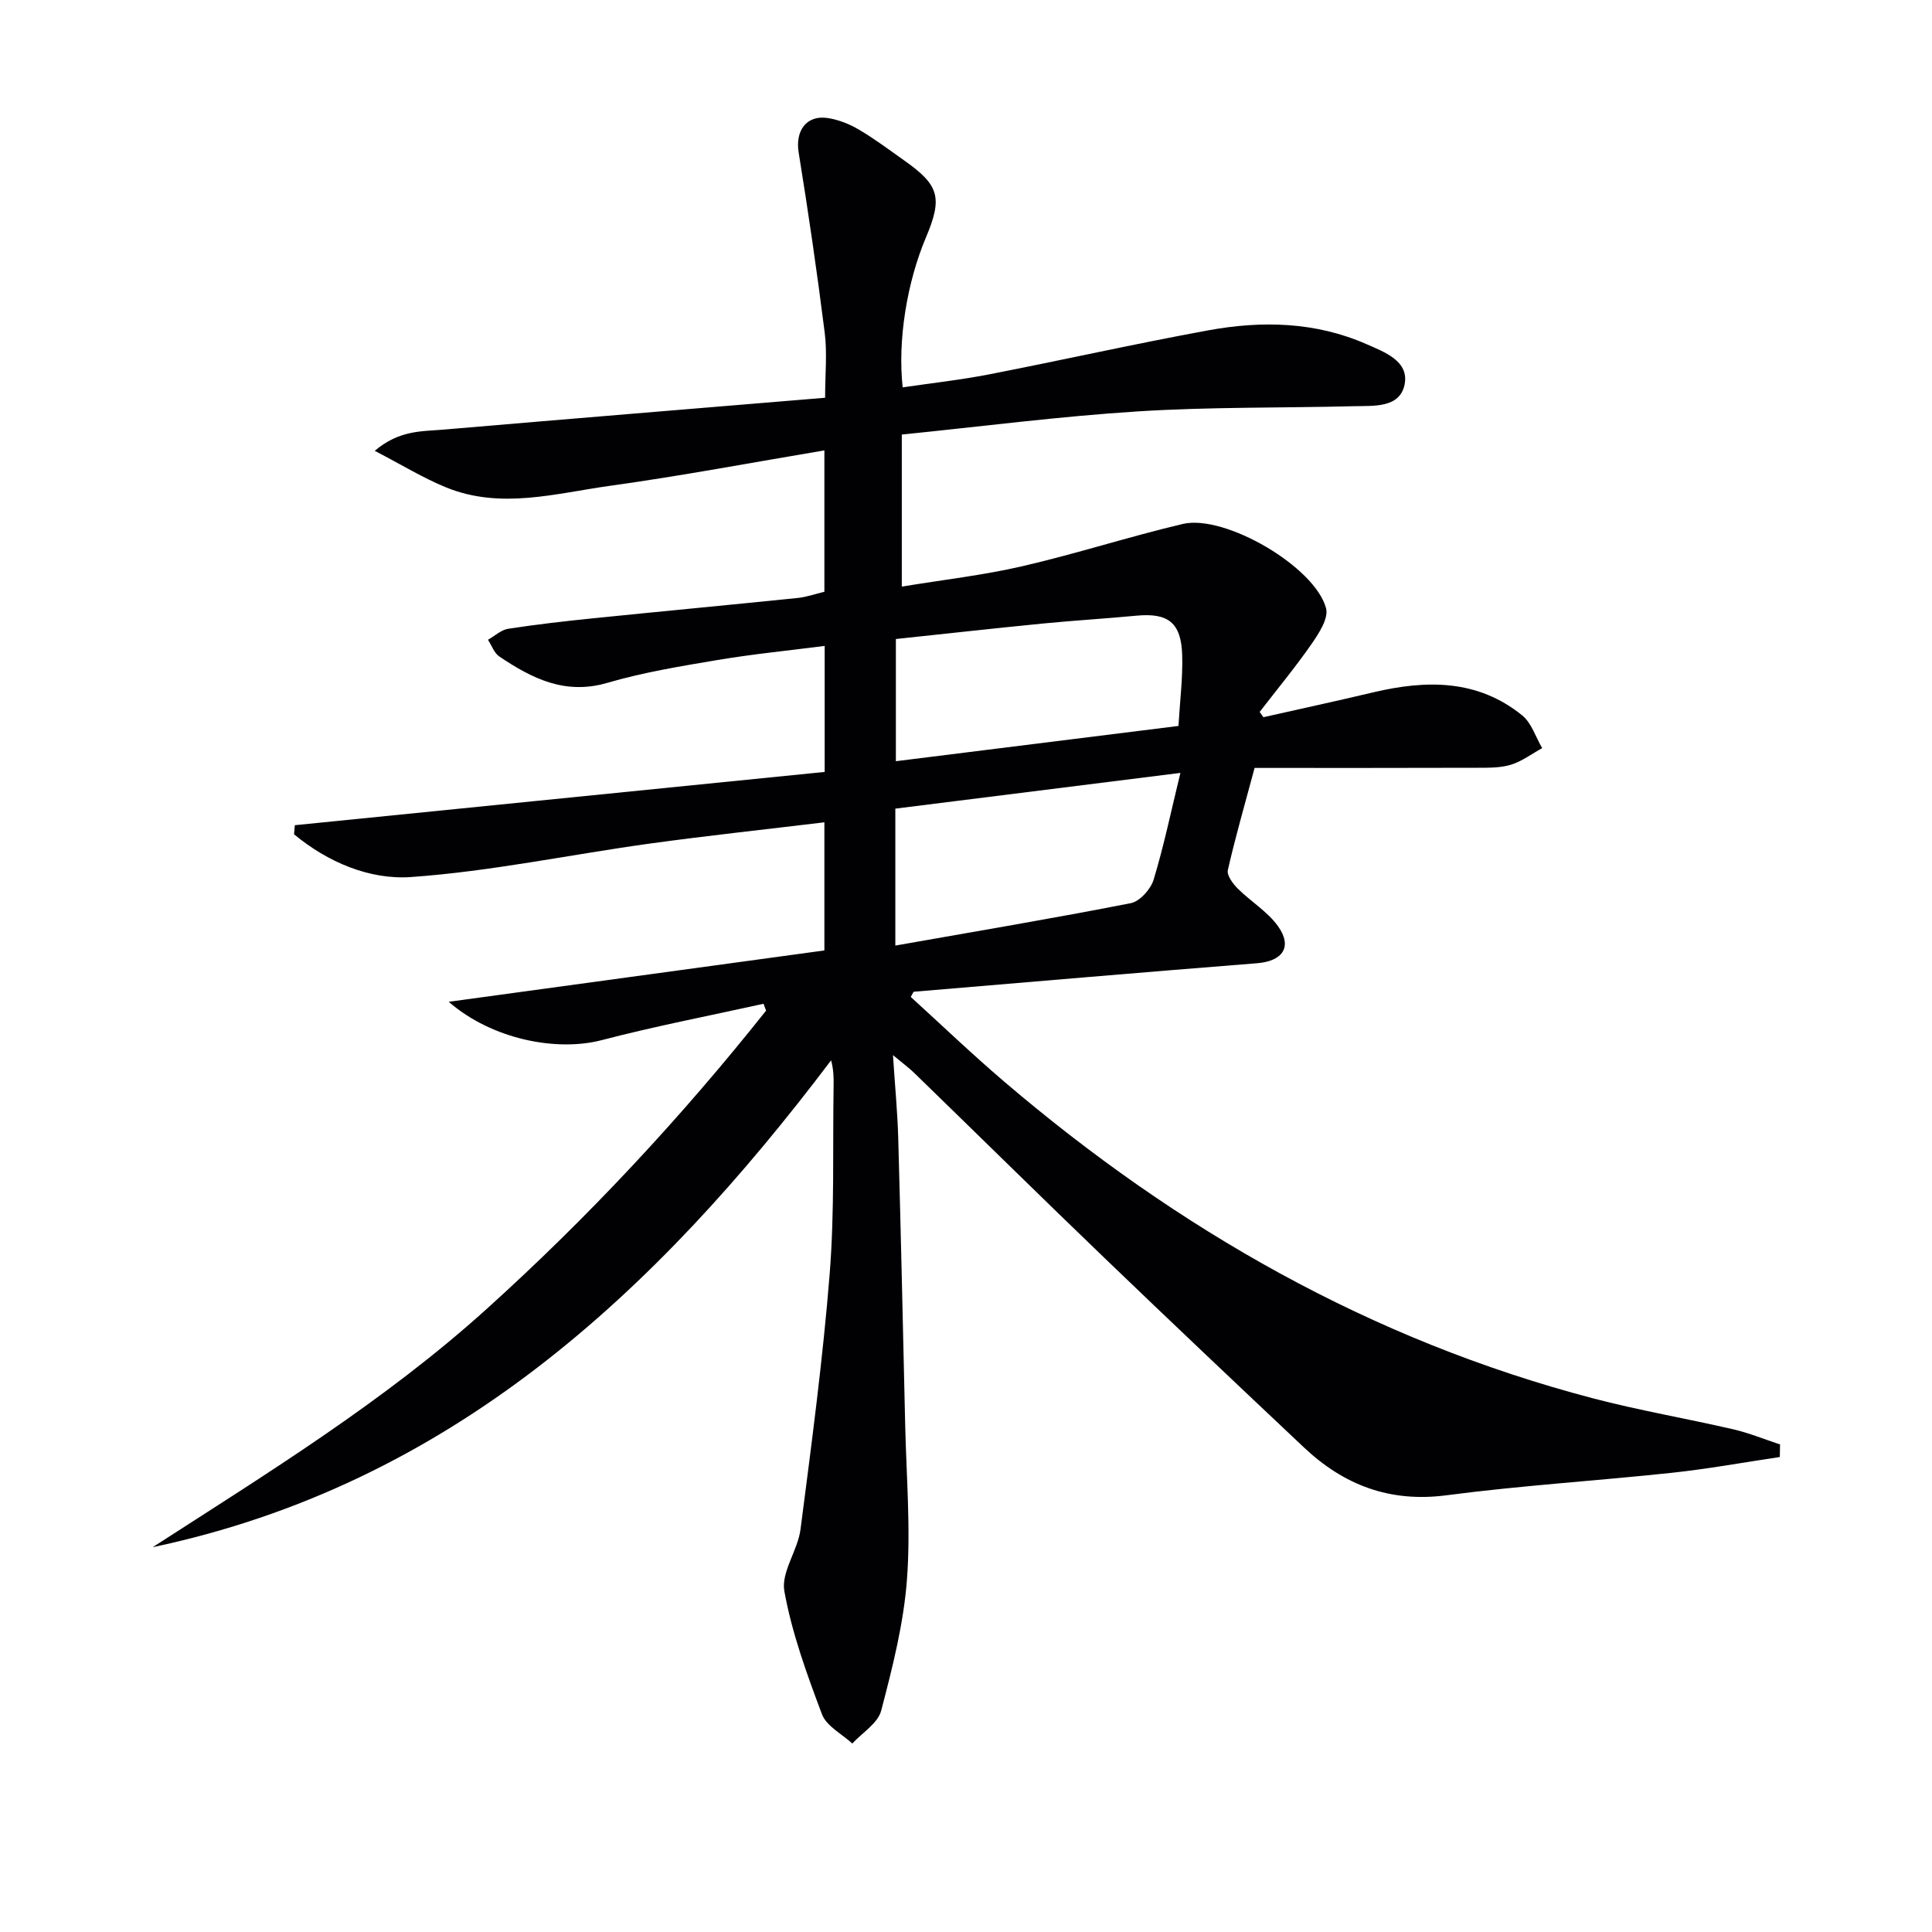
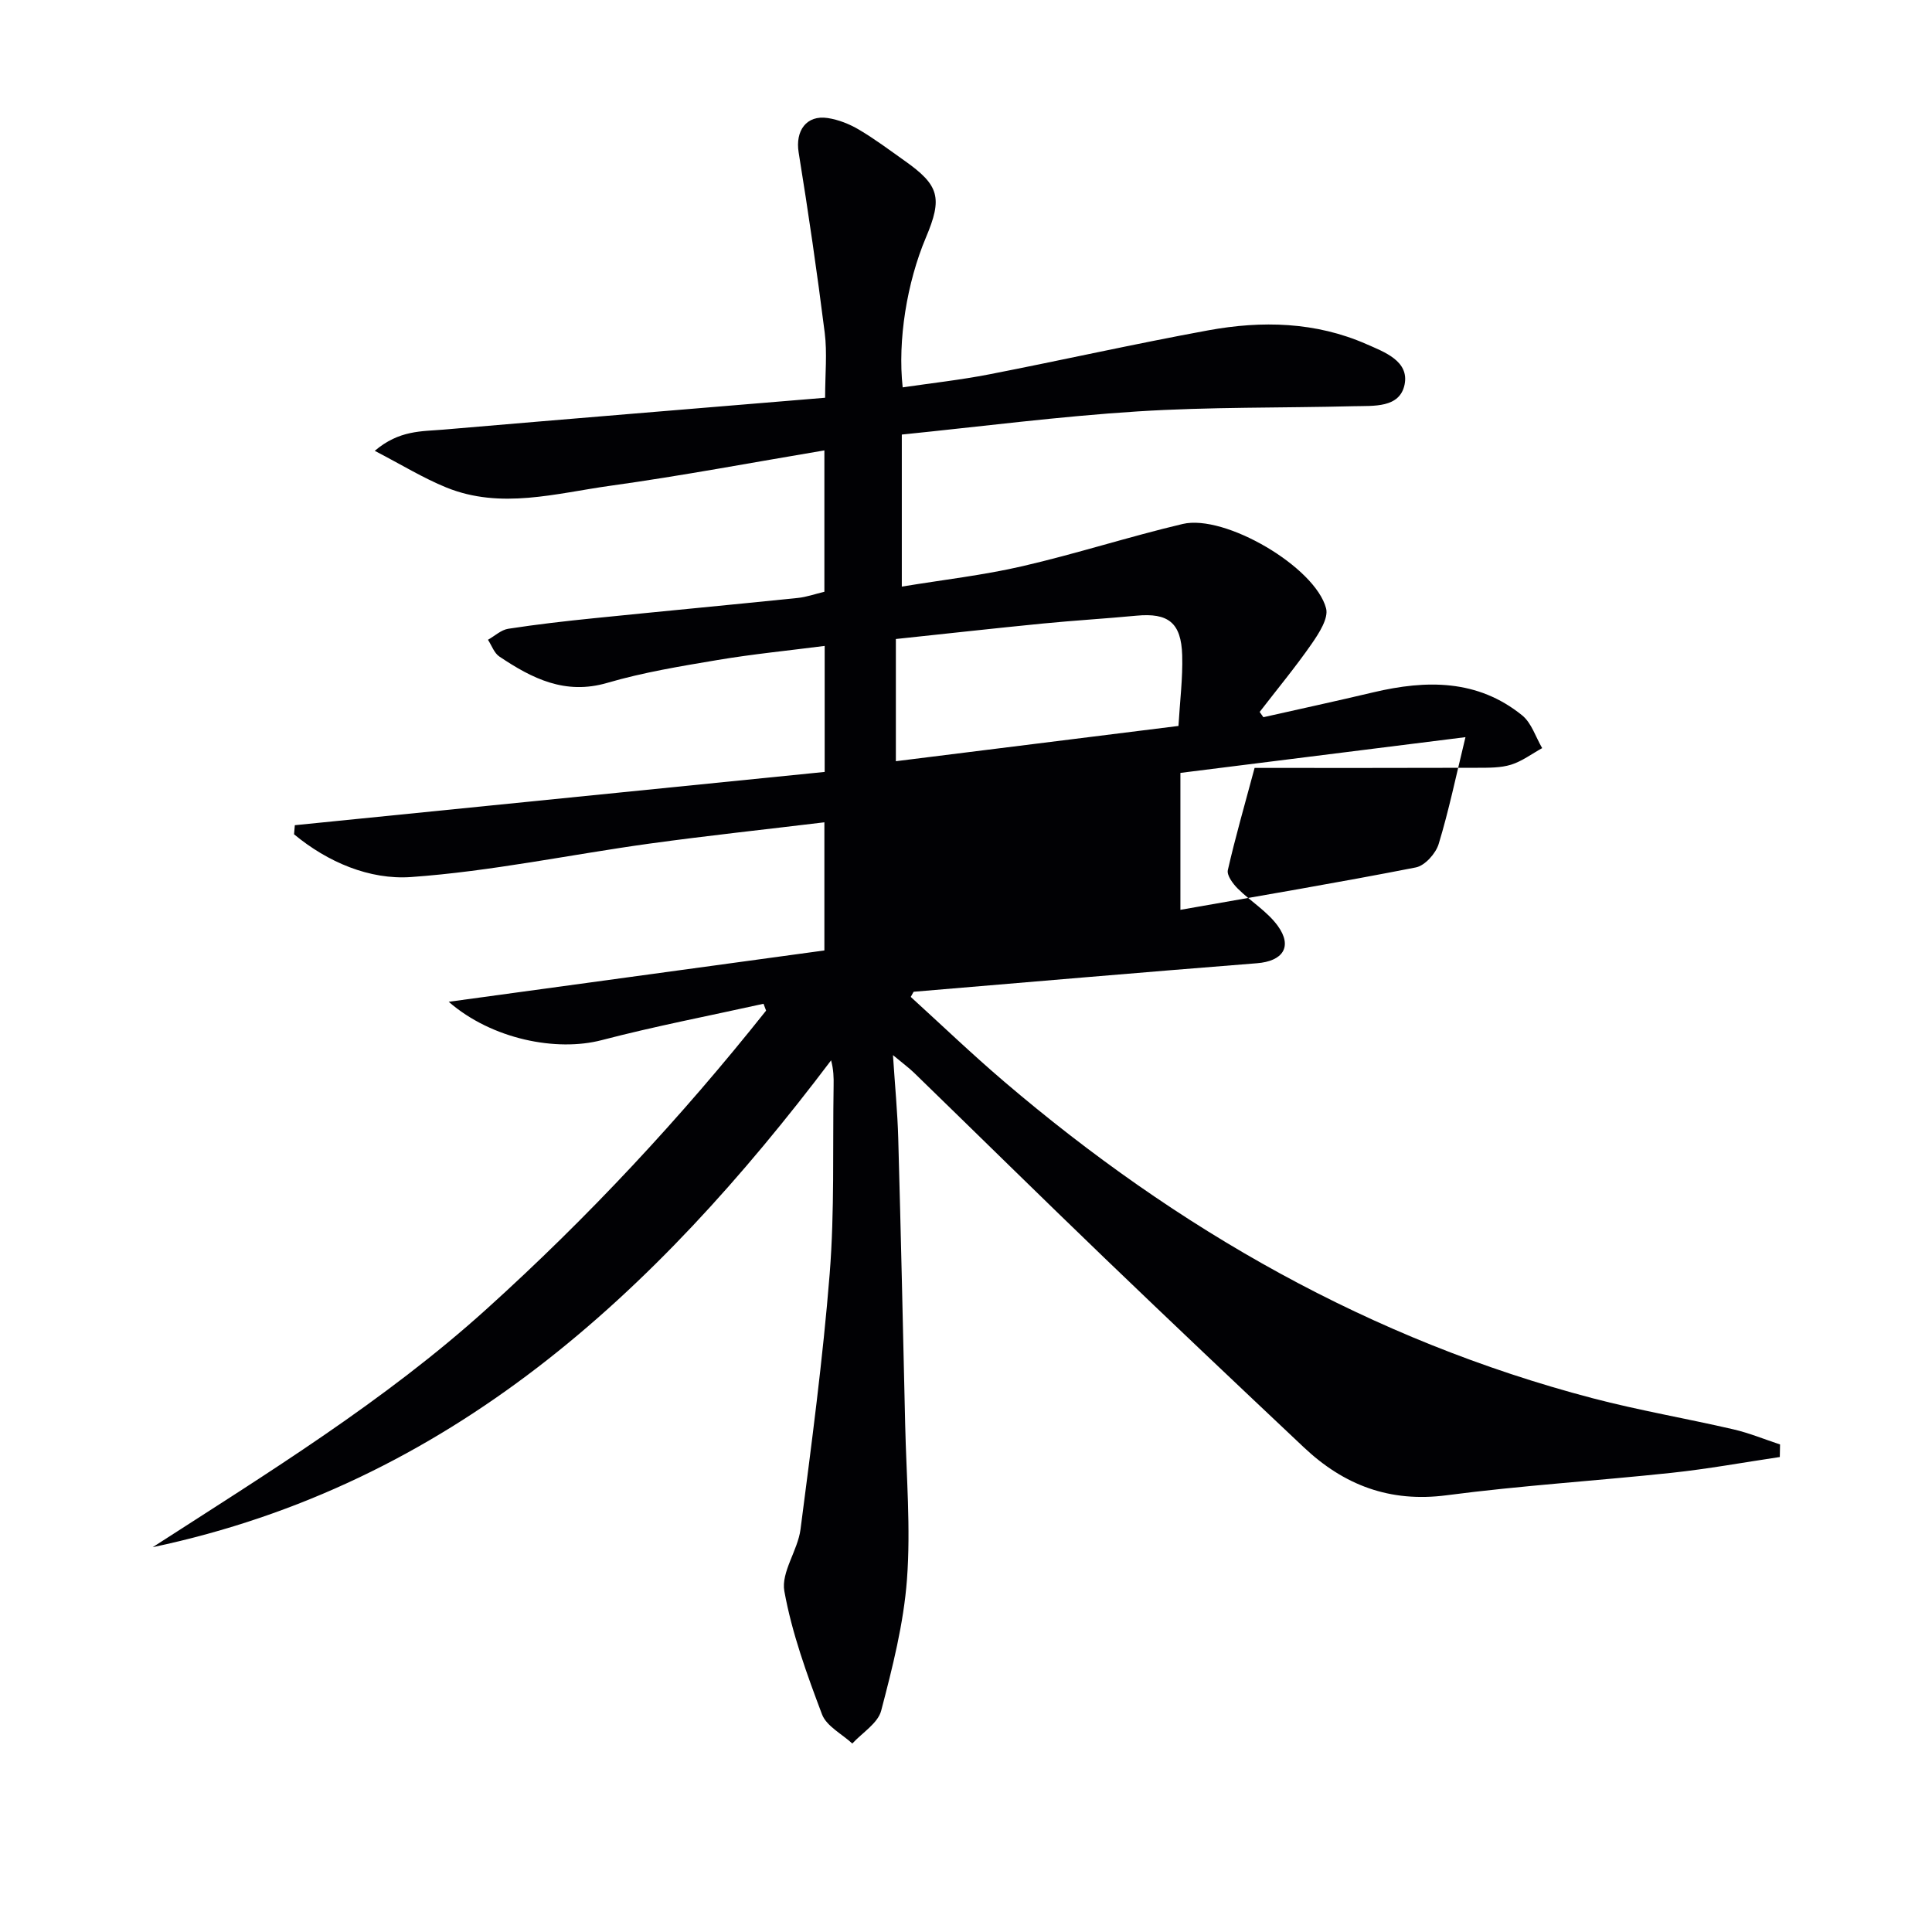
<svg xmlns="http://www.w3.org/2000/svg" enable-background="new 0 0 400 400" viewBox="0 0 400 400">
-   <path d="m368.49 301.66c-7.46 1.11-14.89 2.47-22.39 3.27-15.52 1.66-31.13 2.62-46.6 4.65-11.75 1.54-21.26-2.1-29.55-9.92-13.81-13.02-27.6-26.06-41.29-39.22-13.21-12.7-26.26-25.56-39.4-38.32-1.04-1.01-2.22-1.87-4.38-3.67.42 6.47.94 11.83 1.09 17.19.55 19.8.99 39.61 1.44 59.41.24 10.64 1.16 21.35.37 31.92-.68 9.16-3 18.27-5.34 27.2-.68 2.61-3.91 4.56-5.98 6.81-2.15-1.99-5.34-3.59-6.27-6.04-3.14-8.32-6.23-16.81-7.8-25.51-.71-3.93 2.79-8.44 3.35-12.81 2.28-17.61 4.63-35.24 6.04-52.94 1.02-12.92.6-25.95.81-38.93.03-1.63 0-3.26-.52-5.22-36.46 48.27-78.95 87.8-140.46 100.8 23.81-15.36 47.97-30.2 69.12-49.3 21.04-18.99 40.27-39.63 57.88-61.79-.18-.47-.36-.95-.53-1.42-11.18 2.48-22.44 4.64-33.51 7.53-9.29 2.43-22.68-.13-31.67-7.94 26.67-3.65 52.12-7.12 77.78-10.63 0-8.82 0-17.41 0-26.53-12.3 1.49-24.31 2.77-36.27 4.42-16.44 2.28-32.78 5.74-49.29 6.91-8.6.61-17.27-3.07-24.24-8.85.05-.63.1-1.25.16-1.88 36.54-3.67 73.08-7.35 109.7-11.03 0-9.12 0-17.07 0-26.09-7.53.97-14.87 1.69-22.13 2.91-7.68 1.29-15.43 2.56-22.88 4.74-8.76 2.56-15.6-.93-22.34-5.45-1.08-.72-1.59-2.29-2.36-3.47 1.4-.79 2.72-2.05 4.2-2.28 5.9-.91 11.84-1.59 17.79-2.19 14.05-1.43 28.11-2.75 42.15-4.19 1.79-.18 3.53-.81 5.51-1.28 0-9.71 0-19.31 0-29.27-14.91 2.5-29.56 5.27-44.31 7.32-11.25 1.56-22.67 4.95-33.96.36-4.79-1.95-9.25-4.7-14.82-7.59 5.05-4.32 9.78-4.01 14.2-4.39 26.16-2.24 52.32-4.38 79.04-6.6 0-4.93.45-9.25-.08-13.45-1.57-12.48-3.39-24.94-5.4-37.35-.72-4.45 1.59-7.79 6.03-7.11 2.23.34 4.49 1.24 6.44 2.39 3.29 1.94 6.36 4.25 9.48 6.46 7.18 5.07 7.88 7.66 4.39 15.91-3.92 9.29-5.87 21.27-4.8 31 5.97-.88 11.98-1.54 17.89-2.69 15.15-2.95 30.21-6.34 45.39-9.12 11.09-2.03 22.22-1.77 32.74 2.86 3.66 1.61 8.9 3.49 7.89 8.39-1.01 4.87-6.41 4.36-10.49 4.46-14.94.38-29.91.13-44.81 1.08-16.22 1.03-32.37 3.13-48.79 4.79v31.48c8.53-1.41 16.87-2.35 24.99-4.23 11.13-2.57 22.04-6.11 33.17-8.74 8.72-2.06 27.42 8.88 29.68 17.47.54 2.05-1.46 5.14-2.95 7.3-3.38 4.87-7.18 9.45-10.8 14.15.26.36.52.73.77 1.09 7.6-1.71 15.21-3.36 22.8-5.16 10.93-2.58 21.54-2.71 30.78 4.78 1.94 1.57 2.79 4.48 4.14 6.78-2.14 1.18-4.16 2.72-6.44 3.43-2.16.67-4.6.63-6.91.64-15.3.05-30.6.03-46.19.03-2.09 7.79-4.01 14.43-5.54 21.16-.24 1.08 1.04 2.81 2.04 3.81 2.68 2.67 6.12 4.73 8.3 7.73 3.13 4.33 1.04 7.32-4.32 7.74-23.68 1.87-47.35 3.91-71.03 5.9-.09.01-.16.25-.64 1.07 6.33 5.76 12.64 11.81 19.28 17.48 35.9 30.65 76.01 53.56 121.9 65.61 9.61 2.52 19.45 4.2 29.14 6.44 3.29.76 6.45 2.07 9.66 3.13-.01.87-.03 1.74-.05 2.6zm-124.1-141.64c-20.54 2.58-39.7 4.98-59.02 7.4v28.35c16.56-2.92 32.69-5.63 48.75-8.78 1.87-.37 4.12-2.88 4.72-4.85 2.11-6.92 3.58-14.04 5.55-22.12zm-.4-9.72c.29-5.09.91-9.88.77-14.64-.2-6.76-2.9-8.81-9.47-8.19-6.43.61-12.89.99-19.32 1.62-10.18 1-20.34 2.14-30.49 3.21v25.3c19.66-2.45 38.86-4.85 58.51-7.3z" fill="#010104" />
+   <path d="m368.49 301.66c-7.46 1.11-14.89 2.47-22.39 3.27-15.52 1.66-31.13 2.62-46.6 4.65-11.75 1.54-21.26-2.1-29.55-9.92-13.81-13.02-27.6-26.06-41.29-39.22-13.21-12.7-26.26-25.56-39.4-38.32-1.04-1.01-2.22-1.87-4.38-3.67.42 6.47.94 11.83 1.09 17.19.55 19.8.99 39.61 1.44 59.41.24 10.64 1.16 21.35.37 31.92-.68 9.16-3 18.27-5.34 27.2-.68 2.61-3.91 4.56-5.98 6.81-2.15-1.99-5.34-3.59-6.27-6.04-3.14-8.32-6.23-16.81-7.8-25.51-.71-3.93 2.79-8.44 3.35-12.81 2.28-17.61 4.63-35.24 6.04-52.94 1.02-12.92.6-25.95.81-38.93.03-1.63 0-3.26-.52-5.22-36.46 48.27-78.95 87.8-140.46 100.8 23.81-15.36 47.97-30.2 69.12-49.3 21.04-18.99 40.27-39.63 57.88-61.79-.18-.47-.36-.95-.53-1.42-11.18 2.48-22.44 4.64-33.51 7.53-9.29 2.43-22.68-.13-31.67-7.94 26.67-3.65 52.12-7.12 77.78-10.63 0-8.82 0-17.41 0-26.53-12.3 1.49-24.31 2.77-36.27 4.42-16.44 2.28-32.78 5.74-49.29 6.91-8.6.61-17.27-3.07-24.24-8.85.05-.63.1-1.25.16-1.88 36.54-3.67 73.08-7.35 109.7-11.03 0-9.12 0-17.07 0-26.09-7.53.97-14.87 1.69-22.13 2.91-7.68 1.29-15.43 2.56-22.88 4.74-8.76 2.56-15.6-.93-22.34-5.45-1.08-.72-1.59-2.29-2.36-3.47 1.4-.79 2.72-2.05 4.2-2.28 5.9-.91 11.84-1.59 17.79-2.19 14.05-1.43 28.11-2.75 42.15-4.19 1.79-.18 3.53-.81 5.51-1.28 0-9.71 0-19.31 0-29.27-14.91 2.5-29.56 5.27-44.31 7.32-11.25 1.56-22.67 4.95-33.96.36-4.79-1.95-9.25-4.7-14.82-7.59 5.05-4.32 9.78-4.01 14.2-4.39 26.16-2.24 52.32-4.38 79.04-6.6 0-4.93.45-9.25-.08-13.45-1.57-12.48-3.39-24.94-5.4-37.35-.72-4.45 1.59-7.79 6.03-7.11 2.23.34 4.49 1.24 6.44 2.39 3.29 1.94 6.36 4.25 9.48 6.46 7.18 5.07 7.88 7.66 4.39 15.91-3.92 9.29-5.87 21.27-4.8 31 5.97-.88 11.98-1.54 17.89-2.69 15.15-2.95 30.21-6.34 45.39-9.12 11.09-2.03 22.22-1.77 32.74 2.86 3.66 1.61 8.9 3.49 7.89 8.39-1.01 4.87-6.41 4.36-10.49 4.46-14.94.38-29.91.13-44.81 1.08-16.22 1.03-32.37 3.13-48.79 4.79v31.48c8.53-1.41 16.87-2.35 24.99-4.23 11.13-2.57 22.04-6.11 33.17-8.74 8.72-2.06 27.42 8.88 29.68 17.47.54 2.05-1.46 5.14-2.95 7.3-3.38 4.87-7.18 9.45-10.8 14.15.26.36.52.73.77 1.09 7.6-1.71 15.21-3.36 22.8-5.16 10.93-2.58 21.54-2.71 30.78 4.78 1.94 1.57 2.79 4.48 4.14 6.78-2.14 1.18-4.16 2.72-6.44 3.43-2.16.67-4.6.63-6.91.64-15.3.05-30.6.03-46.19.03-2.09 7.79-4.01 14.43-5.54 21.16-.24 1.08 1.04 2.81 2.04 3.81 2.68 2.67 6.12 4.73 8.3 7.73 3.13 4.33 1.04 7.32-4.32 7.74-23.68 1.87-47.35 3.91-71.03 5.9-.09.01-.16.25-.64 1.07 6.33 5.76 12.64 11.81 19.28 17.48 35.9 30.65 76.01 53.56 121.9 65.61 9.61 2.52 19.45 4.2 29.14 6.44 3.29.76 6.45 2.07 9.66 3.13-.01.87-.03 1.74-.05 2.6zm-124.1-141.64v28.35c16.56-2.92 32.69-5.63 48.75-8.78 1.87-.37 4.12-2.88 4.72-4.85 2.11-6.92 3.58-14.04 5.55-22.12zm-.4-9.72c.29-5.09.91-9.88.77-14.64-.2-6.76-2.9-8.81-9.47-8.19-6.43.61-12.89.99-19.32 1.62-10.18 1-20.34 2.14-30.49 3.21v25.3c19.66-2.45 38.86-4.85 58.51-7.3z" fill="#010104" />
</svg>